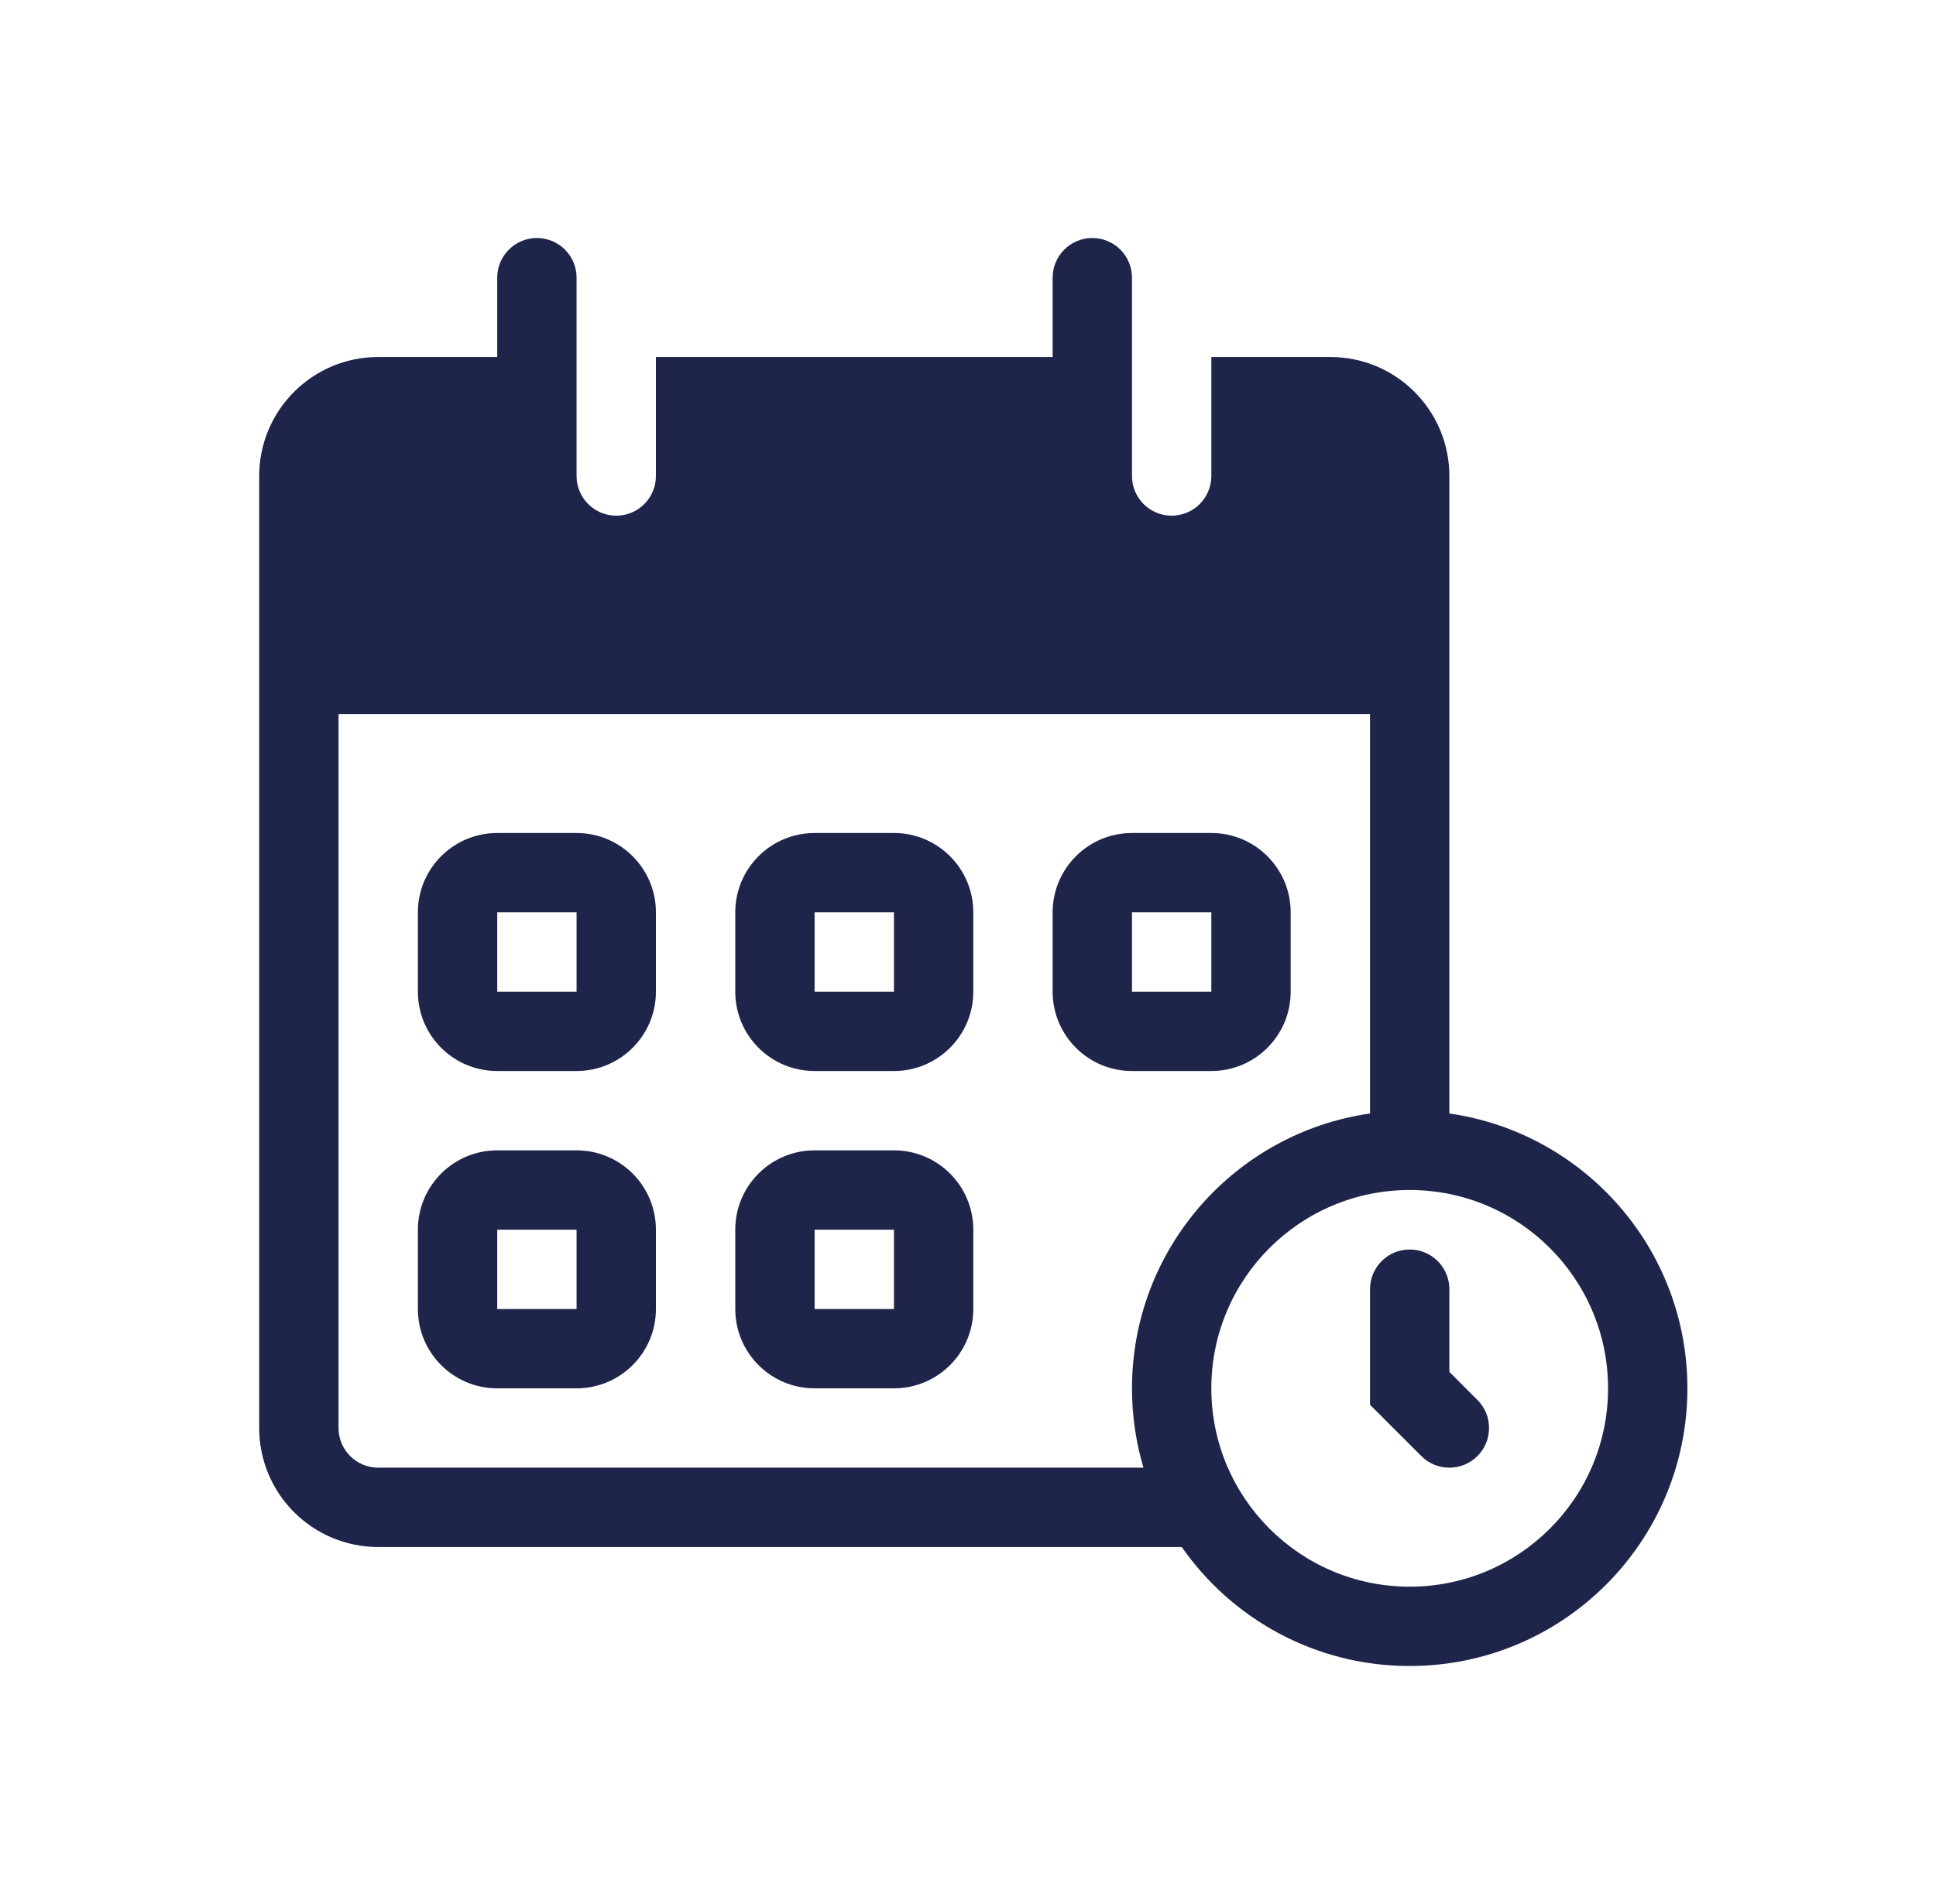
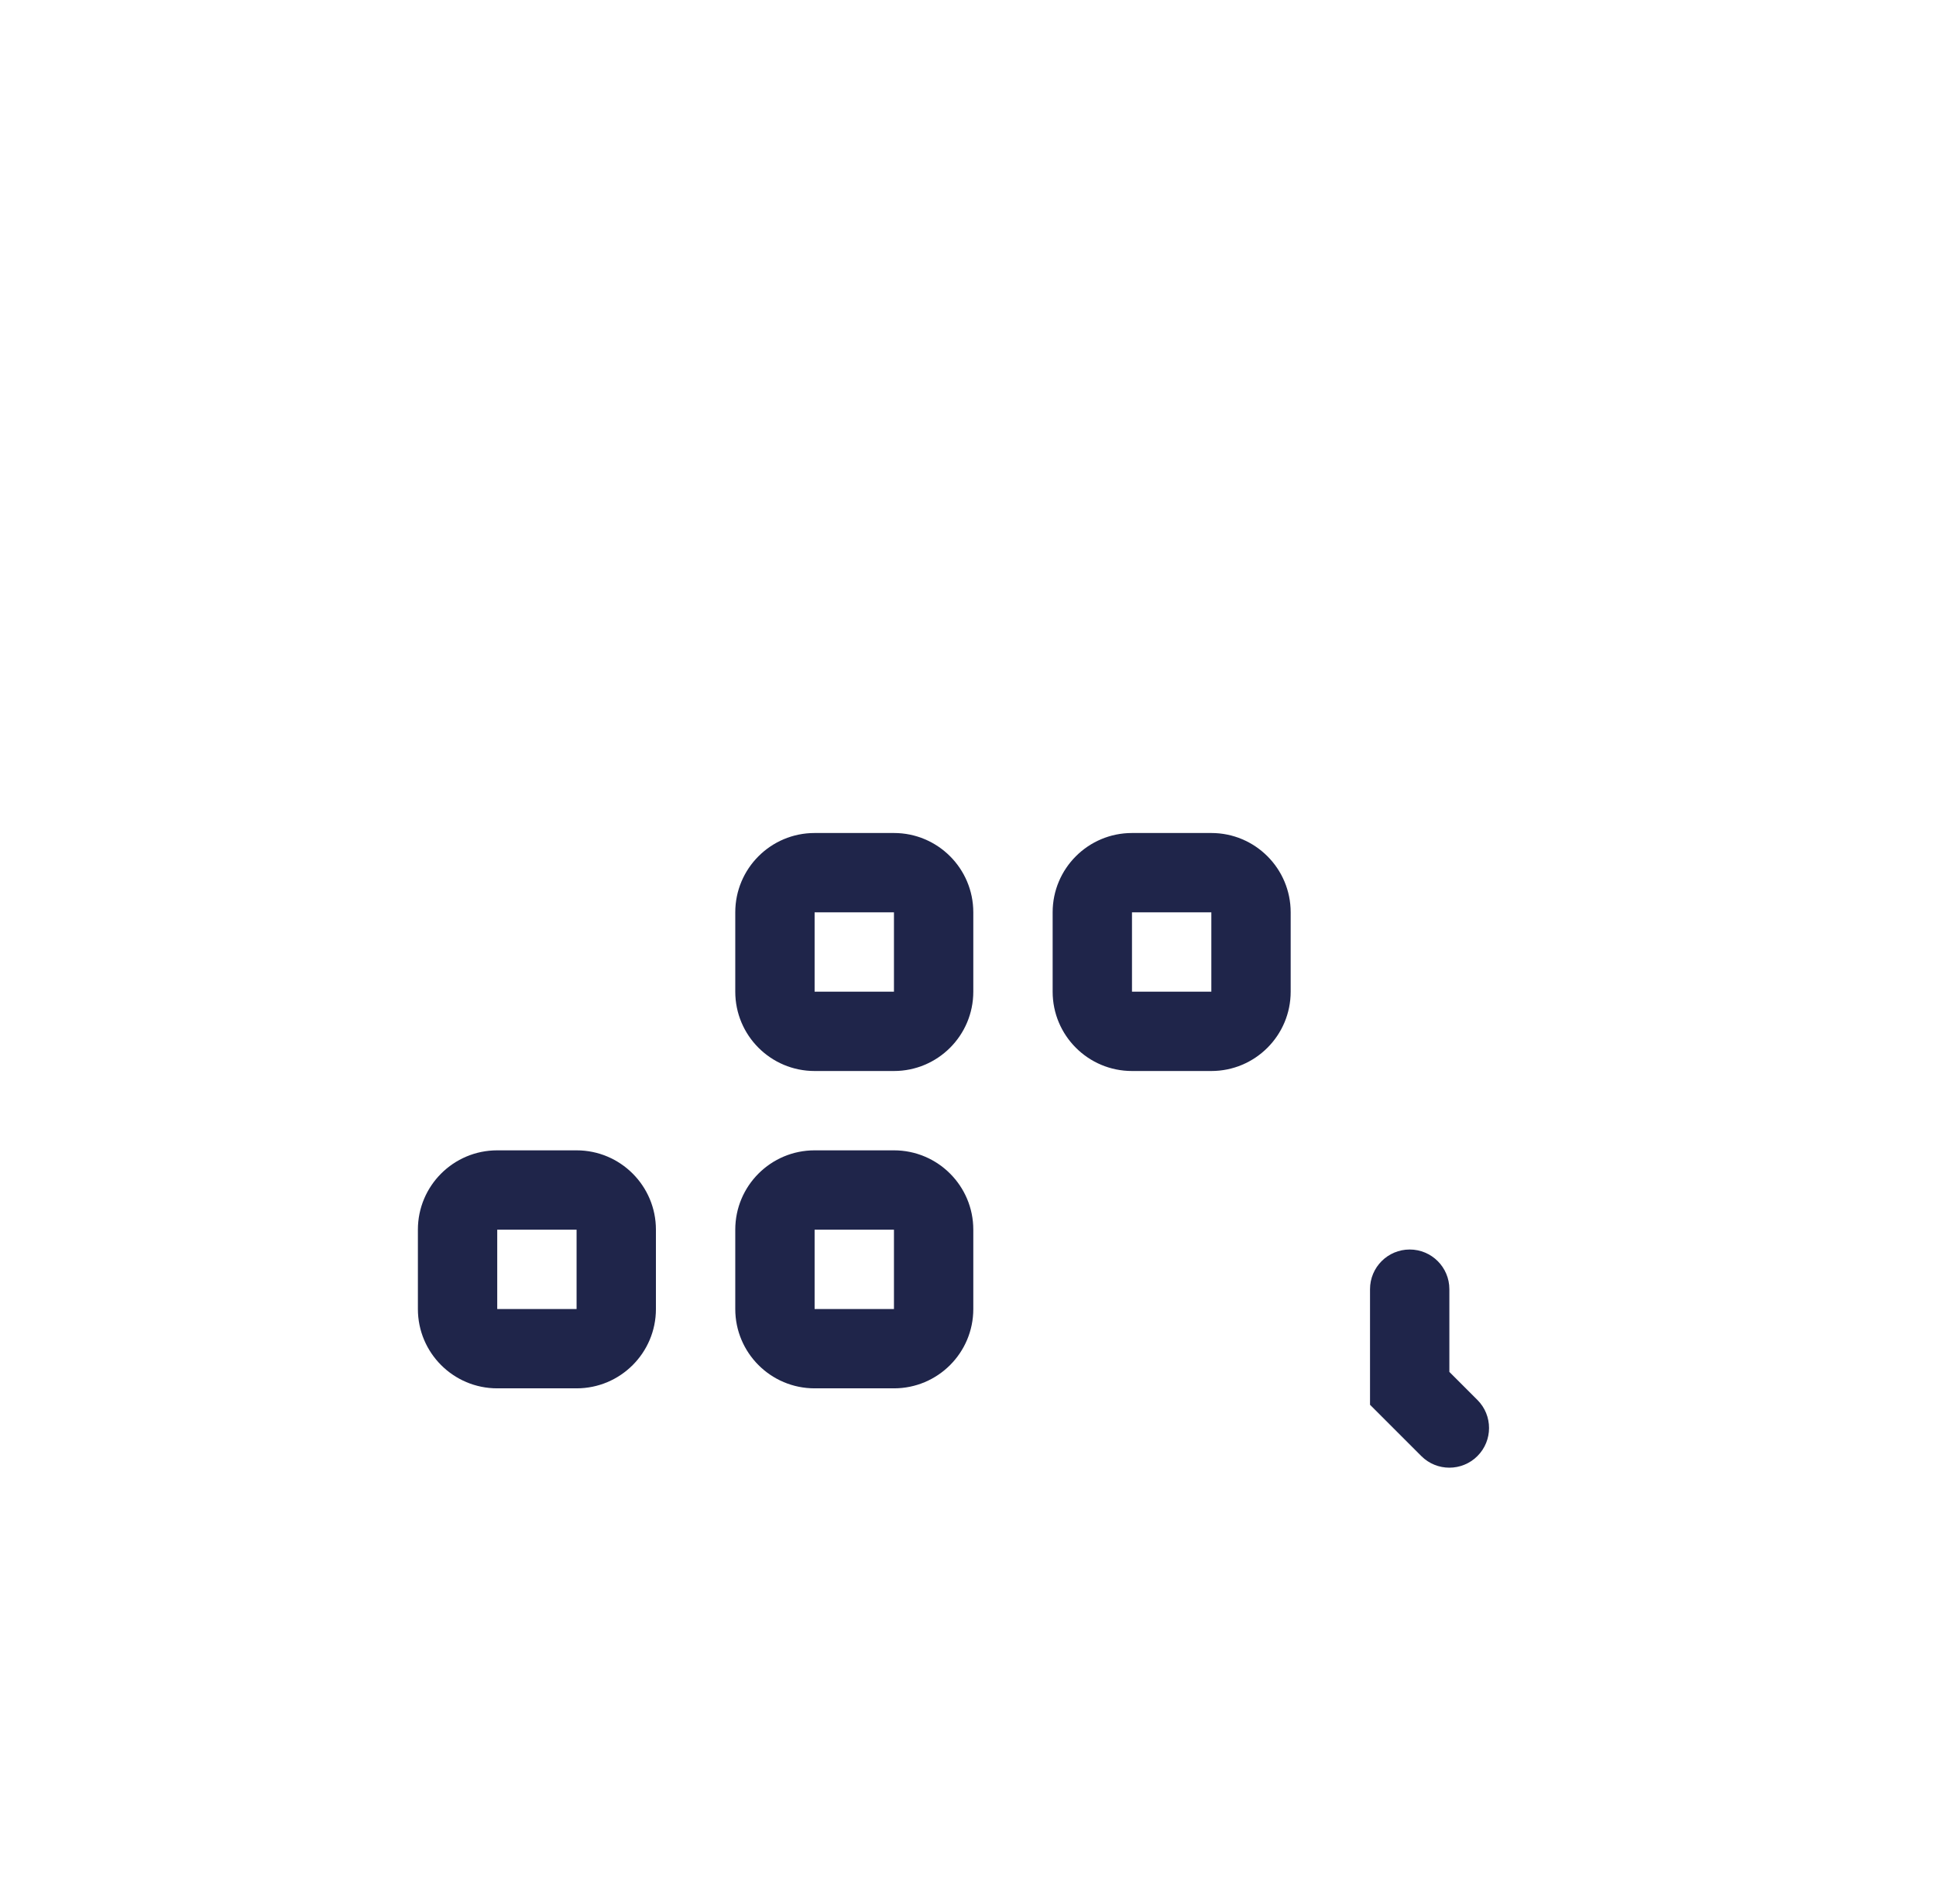
<svg xmlns="http://www.w3.org/2000/svg" width="61" height="60" viewBox="0 0 61 60" fill="none">
-   <path fill-rule="evenodd" clip-rule="evenodd" d="M15.667 26.25C14.286 26.25 13.167 27.369 13.167 28.75V31.25C13.167 32.631 14.286 33.75 15.667 33.75H18.167C19.547 33.75 20.667 32.631 20.667 31.25V28.75C20.667 27.369 19.547 26.25 18.167 26.25H15.667ZM15.667 28.75V31.25H18.167V28.75H15.667Z" fill="#1F254A" />
  <path fill-rule="evenodd" clip-rule="evenodd" d="M23.167 28.75C23.167 27.369 24.286 26.25 25.667 26.25H28.167C29.547 26.25 30.667 27.369 30.667 28.75V31.25C30.667 32.631 29.547 33.75 28.167 33.75H25.667C24.286 33.75 23.167 32.631 23.167 31.25V28.75ZM25.667 28.75H28.167V31.25H25.667V28.75Z" fill="#1F254A" />
  <path fill-rule="evenodd" clip-rule="evenodd" d="M35.667 26.25C34.286 26.25 33.167 27.369 33.167 28.75V31.25C33.167 32.631 34.286 33.75 35.667 33.75H38.167C39.547 33.75 40.667 32.631 40.667 31.25V28.75C40.667 27.369 39.547 26.25 38.167 26.25H35.667ZM35.667 28.75V31.25H38.167V28.75H35.667Z" fill="#1F254A" />
  <path fill-rule="evenodd" clip-rule="evenodd" d="M13.167 38.75C13.167 37.369 14.286 36.25 15.667 36.25H18.167C19.547 36.25 20.667 37.369 20.667 38.75V41.25C20.667 42.631 19.547 43.75 18.167 43.75H15.667C14.286 43.75 13.167 42.631 13.167 41.25V38.75ZM18.167 38.75V41.25H15.667V38.75H18.167Z" fill="#1F254A" />
  <path fill-rule="evenodd" clip-rule="evenodd" d="M25.667 36.25C24.286 36.25 23.167 37.369 23.167 38.75V41.25C23.167 42.631 24.286 43.75 25.667 43.75H28.167C29.547 43.75 30.667 42.631 30.667 41.25V38.75C30.667 37.369 29.547 36.25 28.167 36.25H25.667ZM28.167 38.75H25.667V41.25H28.167V38.75Z" fill="#1F254A" />
  <path d="M45.667 40.625C45.667 39.935 45.107 39.375 44.417 39.375C43.726 39.375 43.167 39.935 43.167 40.625V44.268L44.783 45.884C45.271 46.372 46.062 46.372 46.551 45.884C47.039 45.396 47.039 44.604 46.551 44.116L45.667 43.232V40.625Z" fill="#1F254A" />
-   <path fill-rule="evenodd" clip-rule="evenodd" d="M15.667 8.75C15.667 8.06 16.226 7.5 16.917 7.5C17.607 7.5 18.167 8.06 18.167 8.75V15C18.167 15.69 18.726 16.25 19.417 16.25C20.107 16.25 20.667 15.69 20.667 15V11.25H33.167V8.75C33.167 8.06 33.726 7.5 34.417 7.5C35.107 7.5 35.667 8.06 35.667 8.75V15C35.667 15.69 36.226 16.25 36.917 16.25C37.607 16.25 38.167 15.69 38.167 15V11.25H41.917C43.988 11.25 45.667 12.929 45.667 15V35.089C49.907 35.695 53.167 39.342 53.167 43.75C53.167 48.583 49.249 52.5 44.417 52.5C41.443 52.5 38.816 51.017 37.235 48.75H11.917C9.846 48.75 8.167 47.071 8.167 45V15C8.167 12.929 9.846 11.25 11.917 11.25H15.667V8.75ZM35.667 43.75C35.667 39.342 38.926 35.695 43.167 35.089V22.5H10.667V45C10.667 45.69 11.226 46.25 11.917 46.25H36.029C35.793 45.458 35.667 44.619 35.667 43.75ZM50.667 43.75C50.667 47.202 47.868 50 44.417 50C40.965 50 38.167 47.202 38.167 43.75C38.167 40.298 40.965 37.5 44.417 37.5C47.868 37.5 50.667 40.298 50.667 43.75Z" fill="#1F254A" />
</svg>